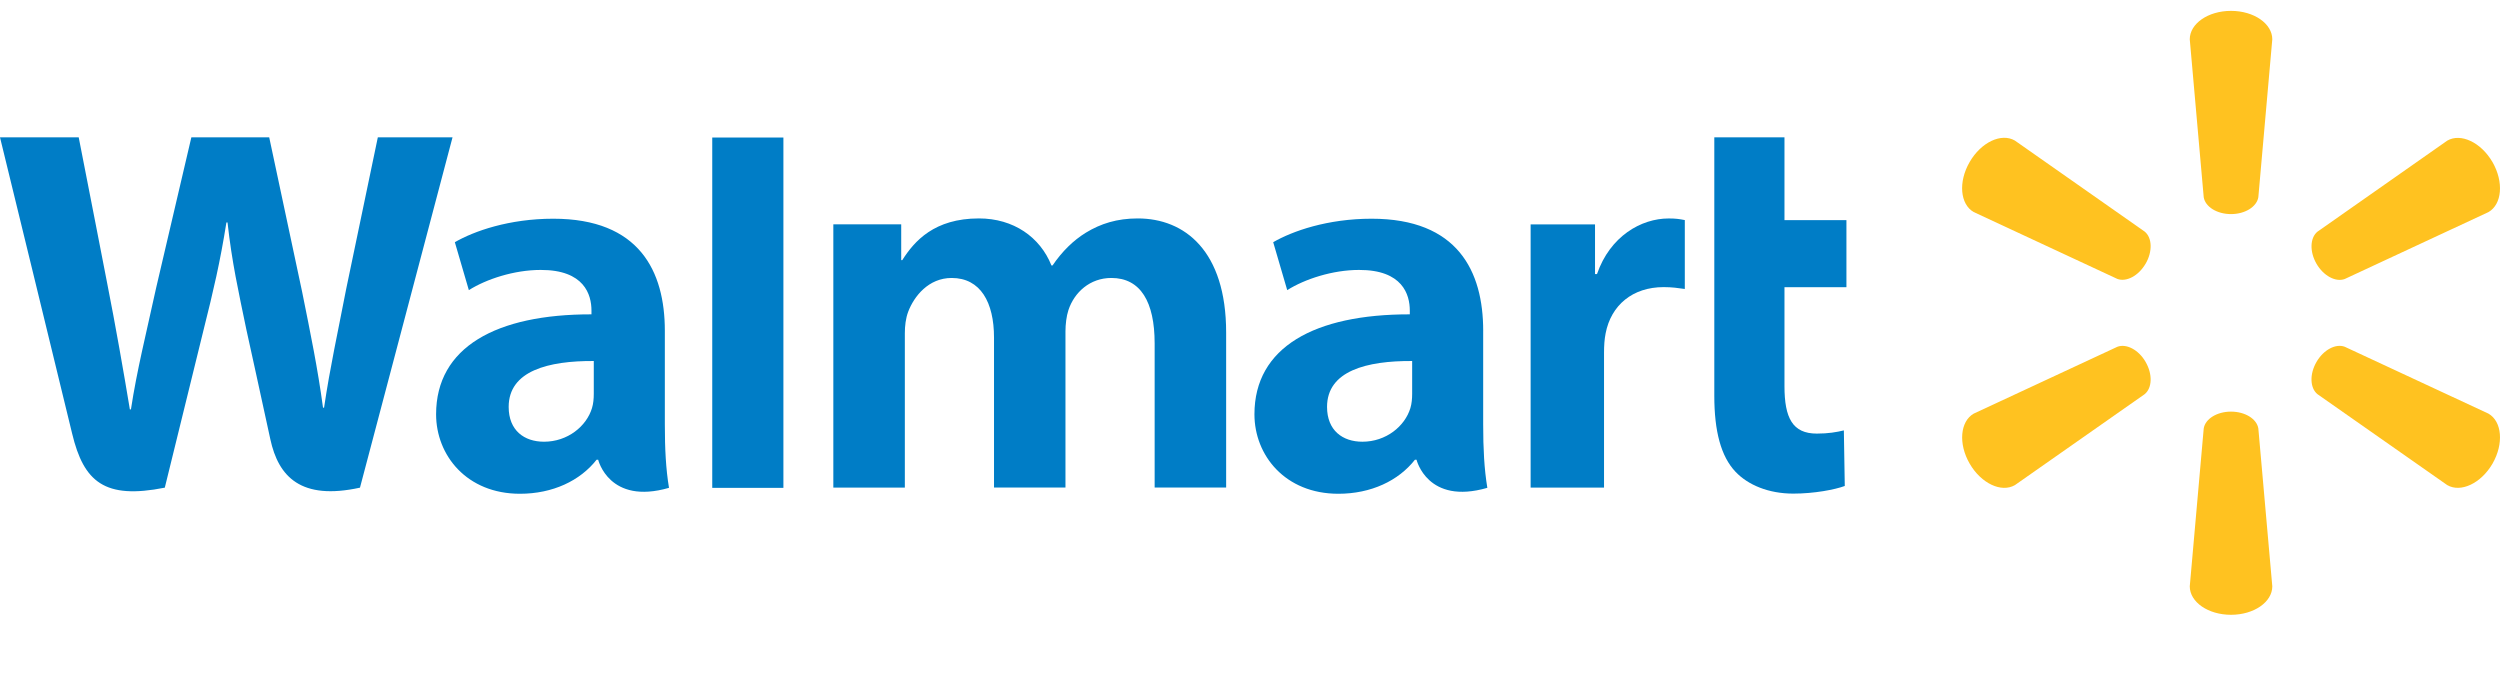
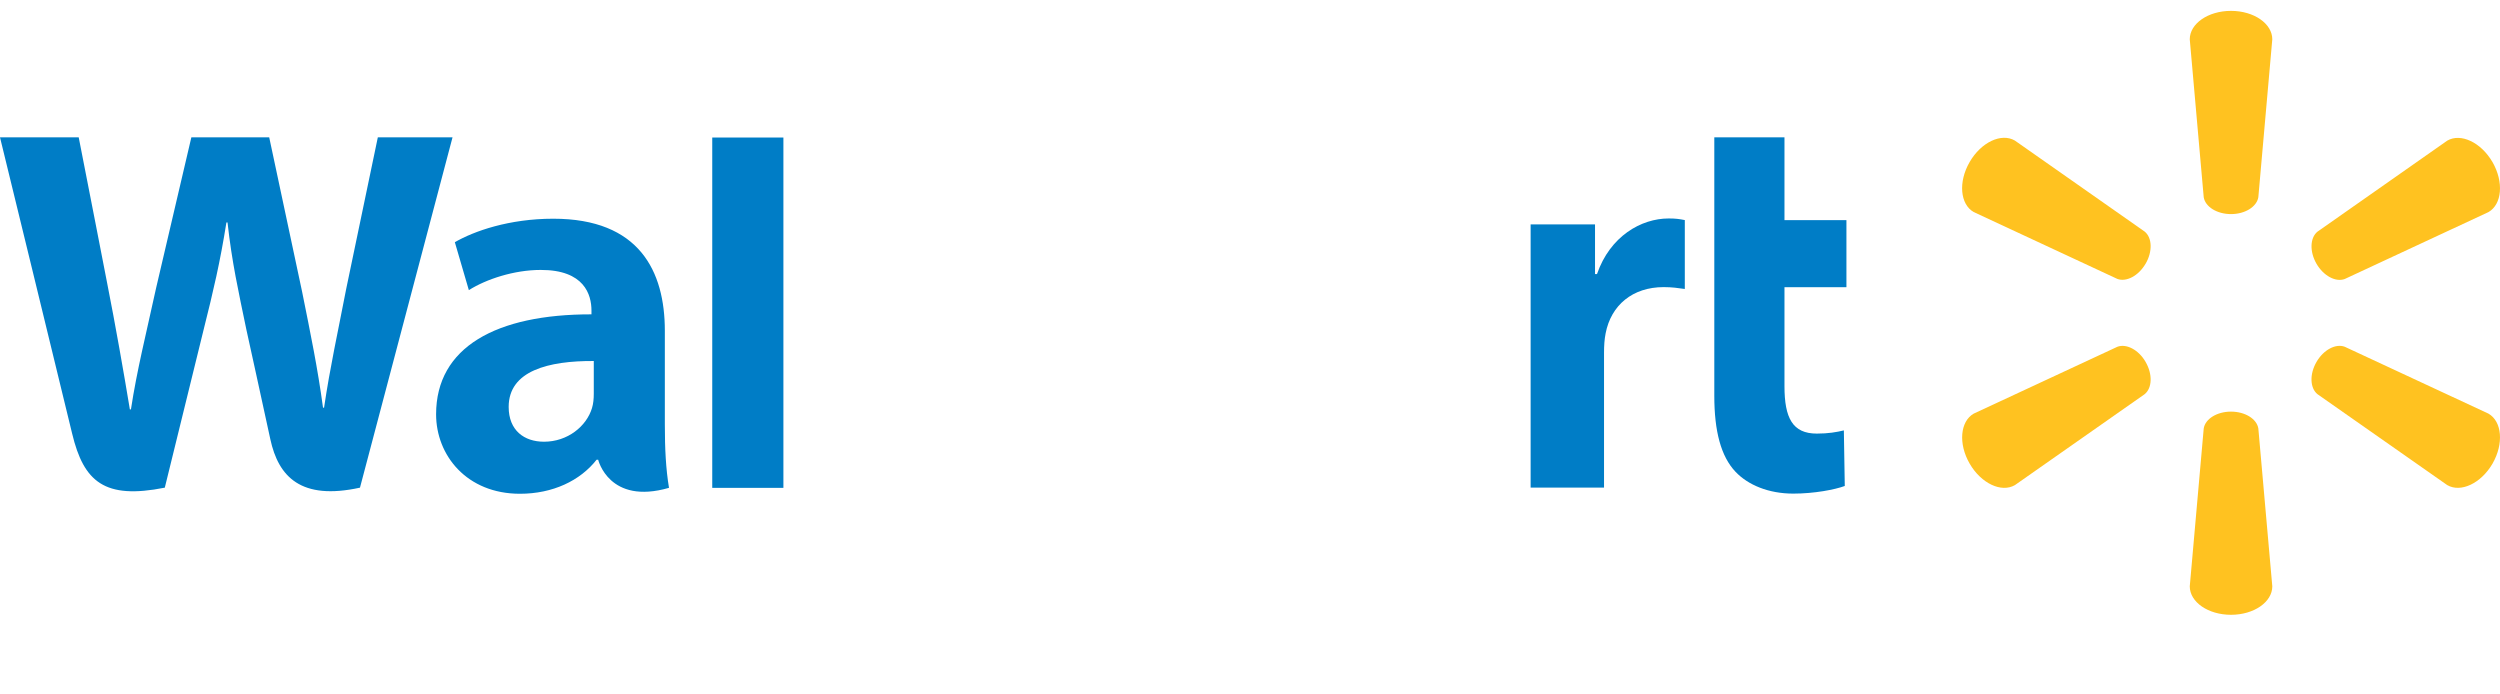
<svg xmlns="http://www.w3.org/2000/svg" id="svg2" xml:space="preserve" viewBox="0 0 360 100" version="1.1" y="0px" x="0px">
  <style id="style3" type="text/css">
	.st0{fill:#FFC220;}
	.st1{fill:#007DC6;}
</style>
  <path id="path2974" class="st0" style="fill:#ffc220" d="m321.26 30.83c2.037 0 3.714-1.06 3.94-2.428l2.01-22.743c0-2.248-2.634-4.094-5.945-4.094-3.308 0-5.939 1.845-5.939 4.094l2.01 22.743c0.221 1.368 1.898 2.428 3.929 2.428h-0.007" />
  <path id="path2976" class="st0" style="fill:#ffc220" d="m308.97 37.974c1.022-1.762 0.945-3.742-0.132-4.622l-18.7-13.113c-1.944-1.126-4.858 0.229-6.512 3.098-1.659 2.865-1.365 6.065 0.573 7.19l20.7 9.638c1.294 0.48 3.059-0.443 4.072-2.204l-0.007 0.013" />
  <path id="path2978" class="st0" style="fill:#ffc220" d="m333.57 37.974c1.02 1.761 2.776 2.684 4.071 2.204l20.7-9.638c1.951-1.125 2.228-4.326 0.584-7.19-1.662-2.866-4.582-4.223-6.52-3.098l-18.695 13.113c-1.069 0.879-1.149 2.86-0.132 4.622l-0.008-0.013" />
  <path id="path2980" class="st0" style="fill:#ffc220" d="m321.26 59.273c2.037 0 3.714 1.05 3.94 2.42l2.011 22.741c0 2.255-2.634 4.097-5.945 4.097-3.308 0-5.939-1.841-5.939-4.097l2.01-22.741c0.221-1.37 1.898-2.42 3.929-2.42h-0.007" />
  <path id="path2982" class="st0" style="fill:#ffc220" d="m333.57 52.128c1.02-1.766 2.776-2.681 4.071-2.196l20.7 9.632c1.951 1.127 2.228 4.33 0.584 7.197-1.662 2.856-4.582 4.218-6.52 3.094l-18.7-13.102c-1.069-0.886-1.149-2.869-0.132-4.629h-0.008" />
  <path id="path2984" class="st0" style="fill:#ffc220" d="m308.97 52.128c1.022 1.759 0.945 3.742-0.132 4.629l-18.694 13.101c-1.944 1.124-4.858-0.237-6.512-3.094-1.659-2.867-1.365-6.07 0.573-7.197l20.7-9.632c1.294-0.485 3.059 0.43 4.072 2.196h-0.007" />
-   <path id="path2986" class="st1" style="fill:#007dc6" d="m203.35 56.712c0 0.698-0.062 1.418-0.253 2.05-0.793 2.626-3.511 4.846-6.913 4.846-2.836 0-5.089-1.611-5.089-5.013 0-5.207 5.732-6.646 12.256-6.609v4.726h-0.001zm10.23-9.075c0-8.587-3.669-16.142-16.067-16.142-6.364 0-11.415 1.787-14.172 3.381l2.019 6.903c2.519-1.591 6.535-2.908 10.335-2.908 6.288-0.018 7.318 3.561 7.318 5.852v0.542c-13.708-0.02-22.373 4.726-22.373 14.395 0 5.908 4.413 11.442 12.085 11.442 4.714 0 8.662-1.882 11.025-4.899h0.233s1.564 6.55 10.195 4.044c-0.45-2.724-0.599-5.632-0.599-9.129v-13.481" />
  <path id="path2988" class="st1" style="fill:#007dc6" d="m-0 19.776s8.957 36.705 10.388 42.662c1.669 6.953 4.676 9.513 13.343 7.785l5.592-22.756c1.418-5.655 2.367-9.687 3.281-15.433h0.159c0.642 5.807 1.552 9.796 2.719 15.452 0 0 2.275 10.331 3.443 15.755 1.169 5.423 4.421 8.843 12.911 6.981l13.328-50.448h-10.757l-4.552 21.812c-1.224 6.346-2.333 11.31-3.189 17.116h-0.152c-0.779-5.753-1.77-10.515-3.013-16.7l-4.736-22.227h-11.21l-5.069 21.666c-1.434 6.586-2.78 11.901-3.631 17.513h-0.155c-0.875-5.284-2.04-11.967-3.3-18.339 0 0-3.009-15.498-4.067-20.84h-11.334" />
  <path id="path2990" class="st1" style="fill:#007dc6" d="m85.504 56.712c0 0.698-0.062 1.418-0.256 2.05-0.791 2.626-3.511 4.846-6.913 4.846-2.836 0-5.086-1.611-5.086-5.013 0-5.207 5.73-6.646 12.256-6.609v4.726h-0.001zm10.233-9.075c0-8.587-3.669-16.142-16.064-16.142-6.365 0-11.42 1.787-14.176 3.381l2.017 6.903c2.519-1.591 6.535-2.908 10.336-2.908 6.293-0.018 7.322 3.561 7.322 5.852v0.542c-13.713-0.02-22.374 4.726-22.374 14.395 0 5.908 4.411 11.442 12.077 11.442 4.721 0 8.666-1.882 11.032-4.899h0.231s1.568 6.55 10.198 4.044c-0.452-2.724-0.599-5.632-0.599-9.129v-13.481" />
  <path id="path2992" class="st1" style="fill:#007dc6" d="m112.81 59.542v-39.738h-10.246v50.448h10.246v-10.71" />
  <path id="path2994" class="st1" style="fill:#007dc6" d="m246.86 19.776v37.214c0 5.133 0.968 8.726 3.032 10.924 1.808 1.922 4.779 3.167 8.341 3.167 3.03 0 6.009-0.578 7.415-1.1l-0.132-8.004c-1.046 0.256-2.247 0.462-3.892 0.462-3.491 0-4.659-2.236-4.659-6.843v-14.239h8.922v-9.653h-8.922v-11.928h-10.106" />
  <path id="path2996" class="st1" style="fill:#007dc6" d="m220.41 32.313v37.898h10.57v-19.404c0-1.049 0.063-1.963 0.229-2.799 0.782-4.067 3.89-6.663 8.355-6.663 1.224 0 2.1 0.133 3.049 0.268v-9.921c-0.797-0.159-1.337-0.233-2.328-0.233-3.944 0-8.432 2.545-10.315 8.004h-0.286v-7.15h-9.274" />
-   <path id="path2998" class="st1" style="fill:#007dc6" d="m120 32.313v37.898h10.297v-22.223c0-1.043 0.123-2.146 0.484-3.102 0.853-2.238 2.936-4.858 6.259-4.858 4.157 0 6.098 3.513 6.098 8.583v21.599h10.289v-22.494c0-0.995 0.136-2.195 0.43-3.072 0.845-2.546 3.088-4.617 6.178-4.617 4.213 0 6.234 3.451 6.234 9.418v20.763h10.296v-22.322c0-11.771-5.977-16.431-12.725-16.431-2.986 0-5.345 0.748-7.479 2.054-1.792 1.104-3.398 2.668-4.8 4.723h-0.152c-1.627-4.085-5.455-6.778-10.444-6.778-6.41 0-9.29 3.249-11.037 6.004h-0.154v-5.149h-9.774" />
</svg>